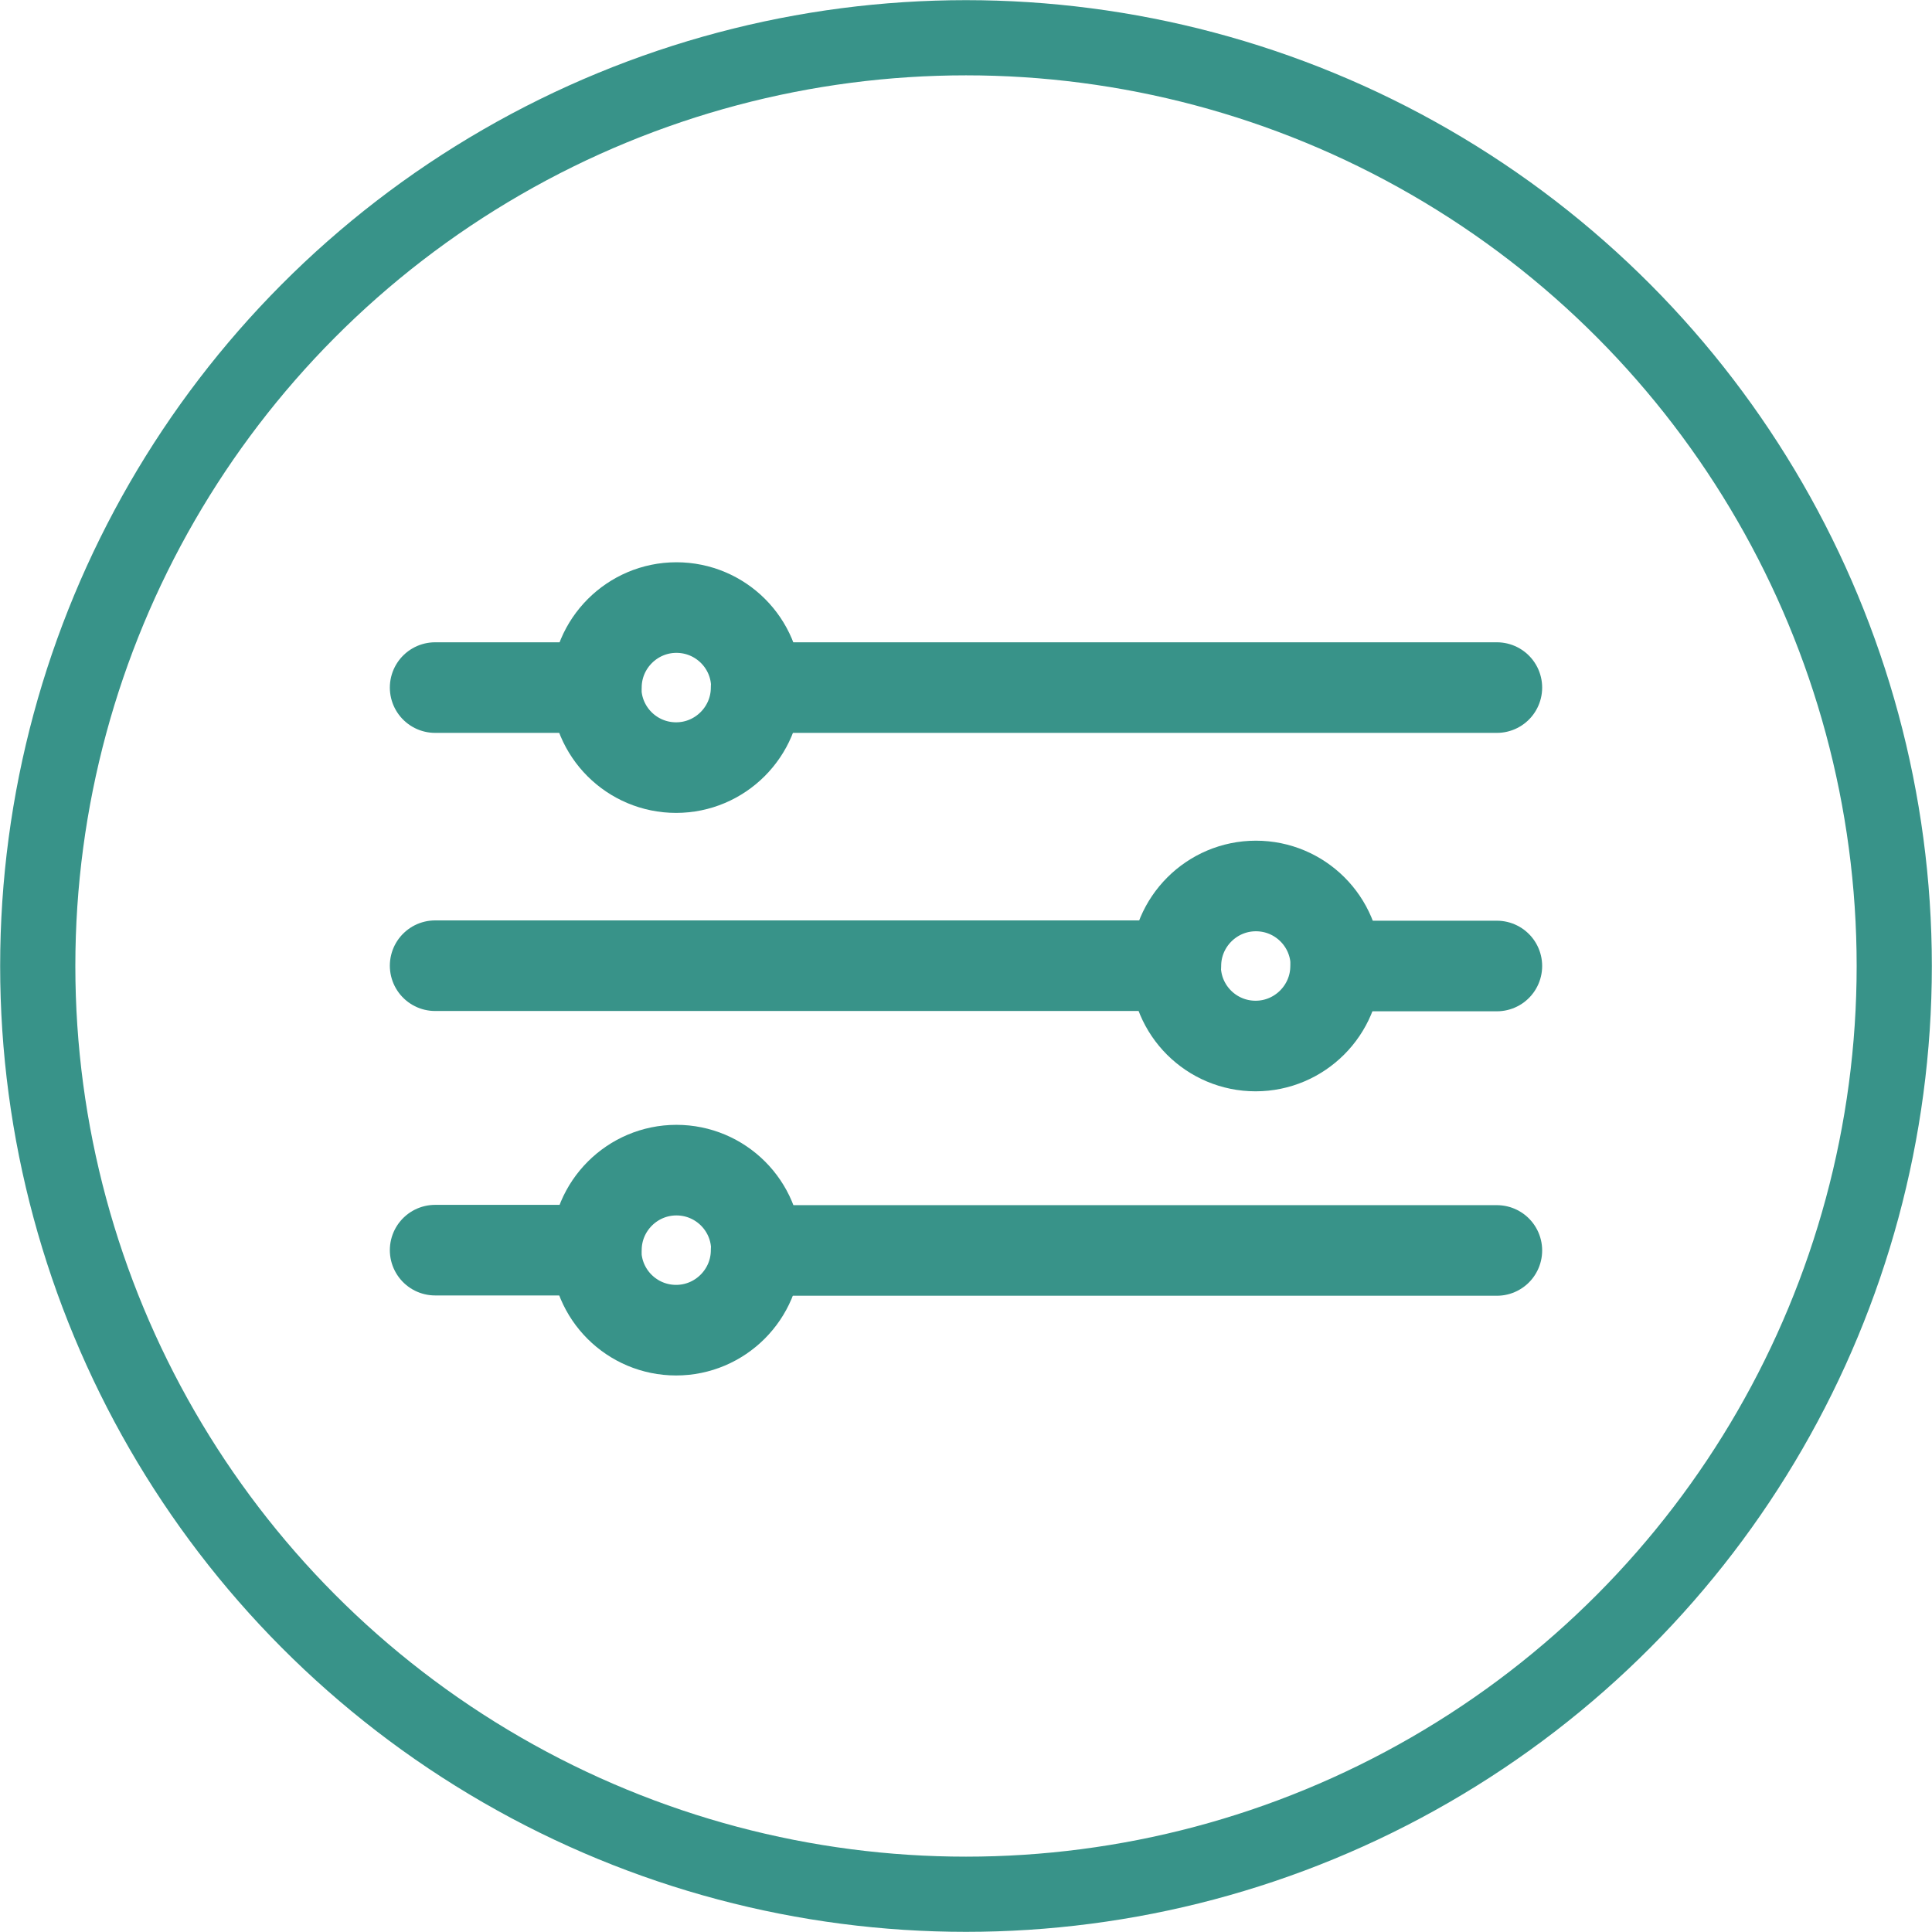
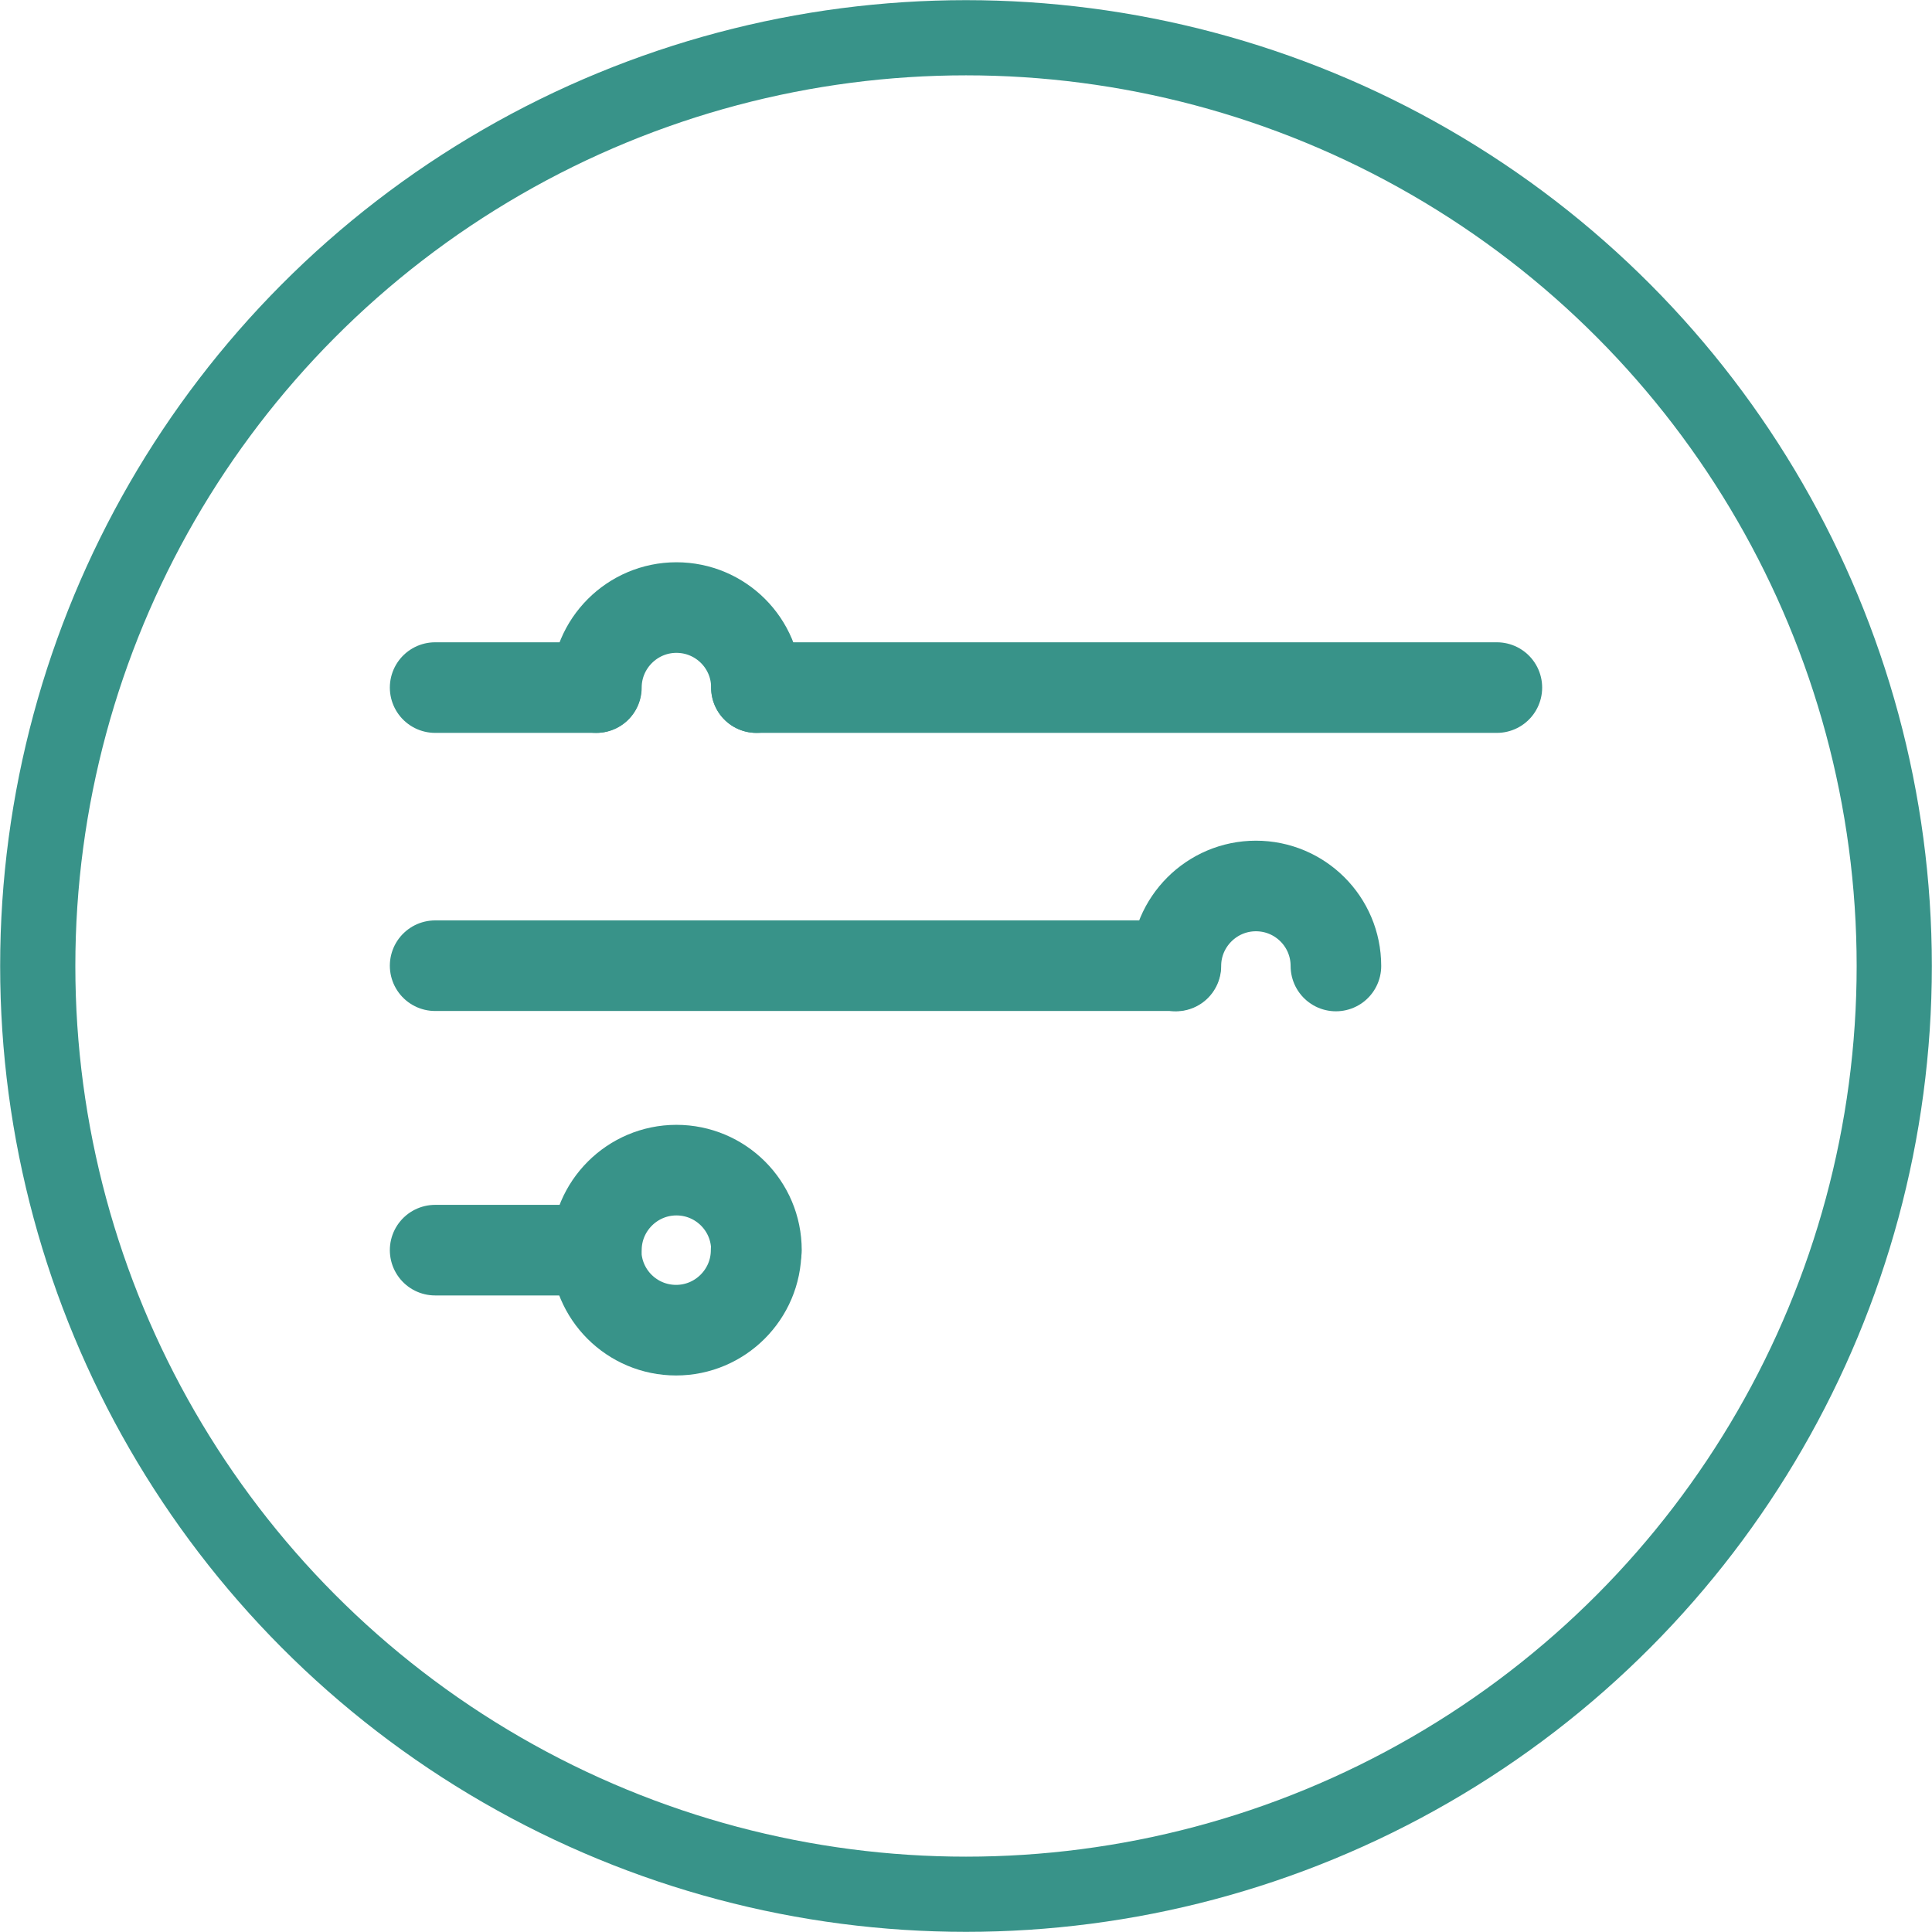
<svg xmlns="http://www.w3.org/2000/svg" id="Layer_2" data-name="Layer 2" viewBox="0 0 63.98 63.98">
  <defs>
    <style>
      .cls-1 {
        stroke-width: 3px;
      }

      .cls-1, .cls-2 {
        fill: none;
        stroke: #389389;
        stroke-linecap: round;
        stroke-miterlimit: 10;
      }

      .cls-2 {
        stroke-width: 2.49px;
      }
    </style>
  </defs>
  <g id="Layer_1-2" data-name="Layer 1">
    <g>
      <g>
        <line class="cls-1" x1="49.57" y1="22.77" x2="25.05" y2="22.77" />
        <line class="cls-1" x1="19.74" y1="22.77" x2="14.41" y2="22.77" />
-         <path class="cls-1" d="M19.74,22.77c0,1.47,1.19,2.65,2.65,2.65s2.65-1.19,2.65-2.65" />
        <path class="cls-1" d="M25.05,22.77c0-1.47-1.19-2.65-2.65-2.65s-2.65,1.19-2.65,2.65" />
      </g>
      <g>
-         <line class="cls-1" x1="49.57" y1="41.41" x2="25.05" y2="41.41" />
        <line class="cls-1" x1="19.74" y1="41.4" x2="14.41" y2="41.4" />
        <path class="cls-1" d="M19.74,41.4c0,1.47,1.19,2.65,2.65,2.65s2.65-1.19,2.65-2.65" />
        <path class="cls-1" d="M25.05,41.4c0-1.47-1.19-2.65-2.65-2.65s-2.65,1.19-2.65,2.65" />
      </g>
      <g>
        <line class="cls-1" x1="14.41" y1="31.98" x2="38.93" y2="31.98" />
-         <line class="cls-1" x1="44.24" y1="31.99" x2="49.57" y2="31.99" />
        <path class="cls-1" d="M44.24,31.99c0-1.47-1.19-2.65-2.65-2.65s-2.65,1.19-2.65,2.65" />
-         <path class="cls-1" d="M38.93,31.99c0,1.47,1.19,2.65,2.65,2.65s2.65-1.19,2.65-2.65" />
      </g>
      <circle class="cls-2" cx="31.99" cy="31.99" r="30.74" />
    </g>
  </g>
</svg>